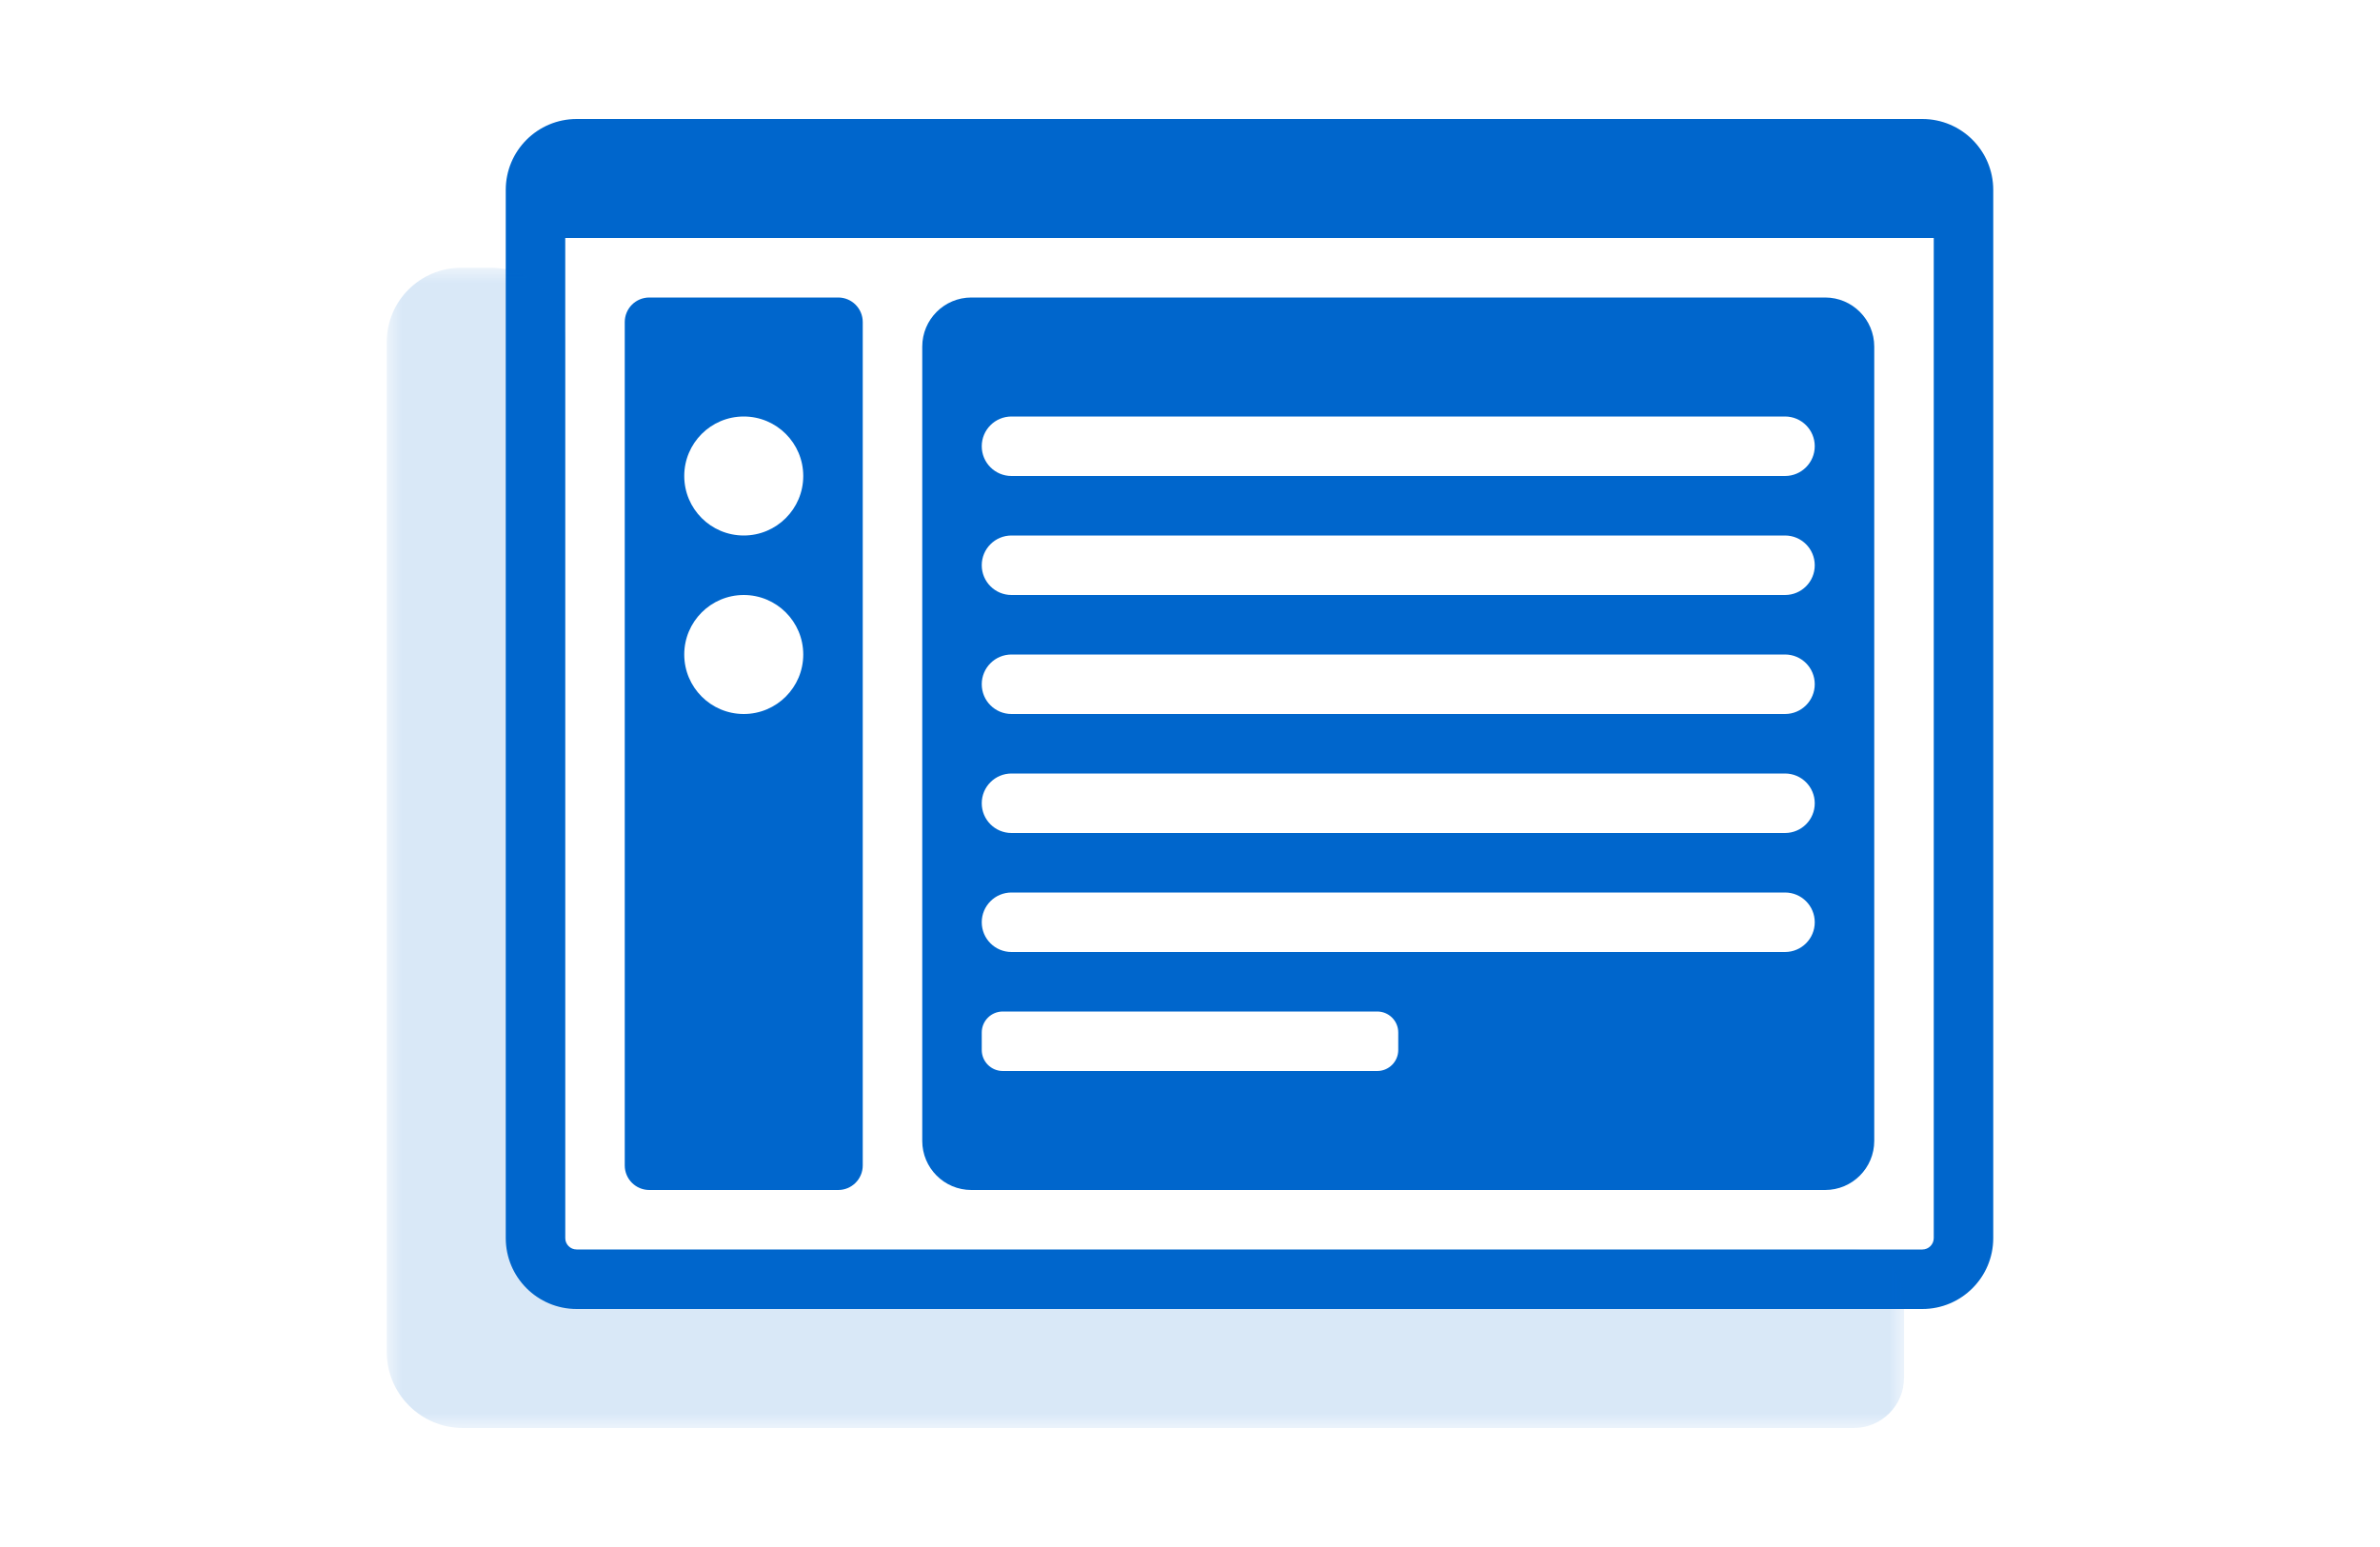
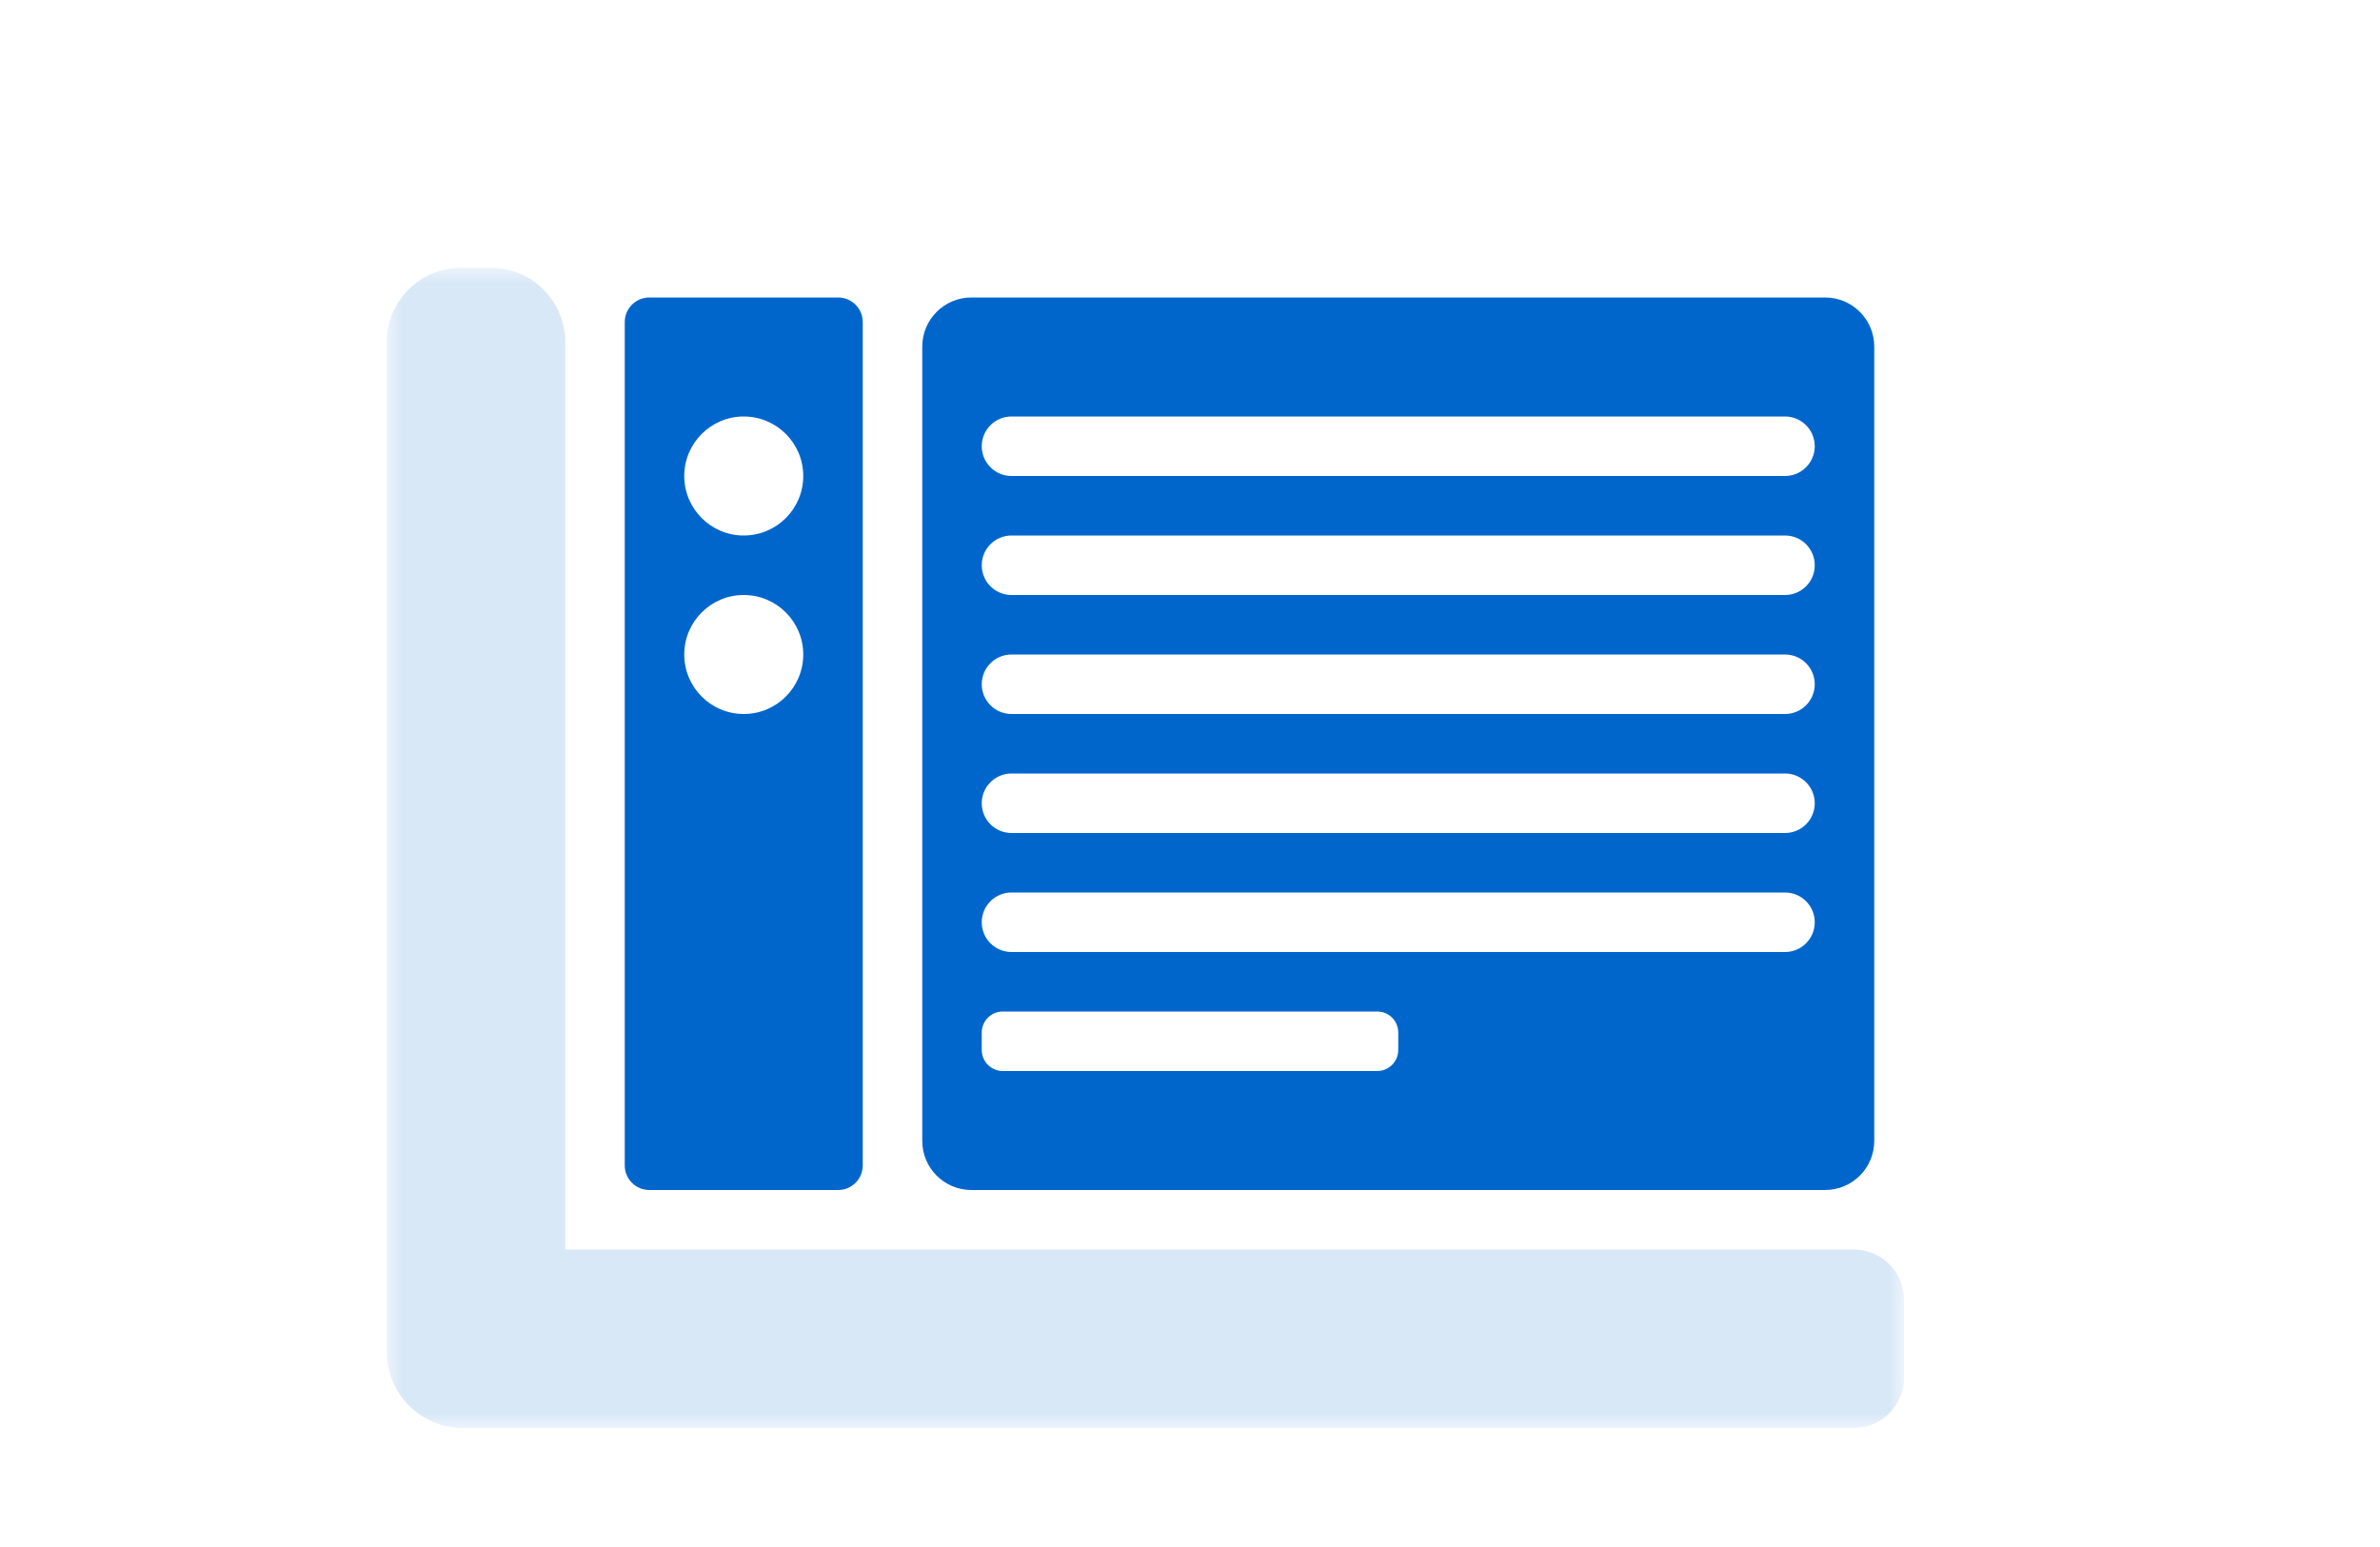
<svg xmlns="http://www.w3.org/2000/svg" xmlns:xlink="http://www.w3.org/1999/xlink" width="80px" height="52px" viewBox="0 0 80 52" version="1.1">
  <title>Icon-mb/dark-theme</title>
  <desc>Created with Sketch.</desc>
  <defs>
    <polygon id="path-1" points="0 39 0 0 51 0 51 39" />
  </defs>
  <g id="Symbols" stroke="none" stroke-width="1" fill="none" fill-rule="evenodd">
    <g id="Icon-mb/dark-theme">
      <g id="Dark-theme" transform="translate(13, 4)">
        <g id="Page-1" transform="translate(4, 0)" fill="#0066CC">
          <g id="Group-7">
-             <path d="M48,37.616 C48,37.828 47.828,38 47.616,38 L2.384,38 C2.172,38 2,37.828 2,37.616 L2,4 L48,4 L48,37.616 Z M47.616,0 L2.384,0 C1.067,0 0,1.067 0,2.384 L0,37.616 C0,38.932 1.067,40 2.384,40 L47.616,40 C48.933,40 50,38.932 50,37.616 L50,2.384 C50,1.067 48.933,0 47.616,0 L47.616,0 Z" id="Fill-1" />
            <path d="M8,14 C6.896,14 6,13.104 6,12 C6,10.896 6.896,10 8,10 C9.104,10 10,10.896 10,12 C10,13.104 9.104,14 8,14 M8,20 C6.896,20 6,19.104 6,18 C6,16.896 6.896,16 8,16 C9.104,16 10,16.896 10,18 C10,19.104 9.104,20 8,20 M11.174,6 L4.826,6 C4.369,6 4,6.37 4,6.826 L4,35.174 C4,35.63 4.369,36 4.826,36 L11.174,36 C11.631,36 12,35.63 12,35.174 L12,6.826 C12,6.37 11.631,6 11.174,6" id="Fill-3" />
            <path d="M43,12 L17,12 C16.447,12 16,11.552 16,11 C16,10.448 16.447,10 17,10 L43,10 C43.553,10 44,10.448 44,11 C44,11.552 43.553,12 43,12 L43,12 Z M43,16 L17,16 C16.447,16 16,15.552 16,15 C16,14.448 16.447,14 17,14 L43,14 C43.553,14 44,14.448 44,15 C44,15.552 43.553,16 43,16 L43,16 Z M43,20 L17,20 C16.447,20 16,19.552 16,19 C16,18.448 16.447,18 17,18 L43,18 C43.553,18 44,18.448 44,19 C44,19.552 43.553,20 43,20 L43,20 Z M43,24 L17,24 C16.447,24 16,23.553 16,23 C16,22.448 16.447,22 17,22 L43,22 C43.553,22 44,22.448 44,23 C44,23.553 43.553,24 43,24 L43,24 Z M43,28 L17,28 C16.447,28 16,27.553 16,27 C16,26.447 16.447,26 17,26 L43,26 C43.553,26 44,26.447 44,27 C44,27.553 43.553,28 43,28 L43,28 Z M30,31.293 C30,31.684 29.684,32 29.293,32 L16.707,32 C16.316,32 16,31.684 16,31.293 L16,30.707 C16,30.316 16.316,30 16.707,30 L29.293,30 C29.684,30 30,30.316 30,30.707 L30,31.293 Z M44.349,6 L15.651,6 C14.739,6 14,6.739 14,7.651 L14,34.349 C14,35.261 14.739,36 15.651,36 L44.349,36 C45.261,36 46,35.261 46,34.349 L46,7.651 C46,6.739 45.261,6 44.349,6 L44.349,6 Z" id="Fill-5" />
          </g>
        </g>
        <g id="Page-1" opacity="0.15" transform="translate(0, 5)">
          <mask id="mask-2" fill="white">
            <use xlink:href="#path-1" />
          </mask>
          <g id="Clip-2" />
          <path d="M2.562,39 L49.312,39 C50.245,39 51.001,38.244 51.001,37.313 L51.001,34.688 C51.001,33.756 50.245,33 49.312,33 L6,33 L6,2.5 C6,1.119 4.88,0 3.499,0 L2.501,0 C1.119,0 -0.001,1.119 -0.001,2.5 L-0.001,33 L-0.001,36.437 C-0.001,37.853 1.147,39 2.562,39" id="Fill-1" fill="#0066CC" mask="url(#mask-2)" />
        </g>
      </g>
    </g>
  </g>
</svg>